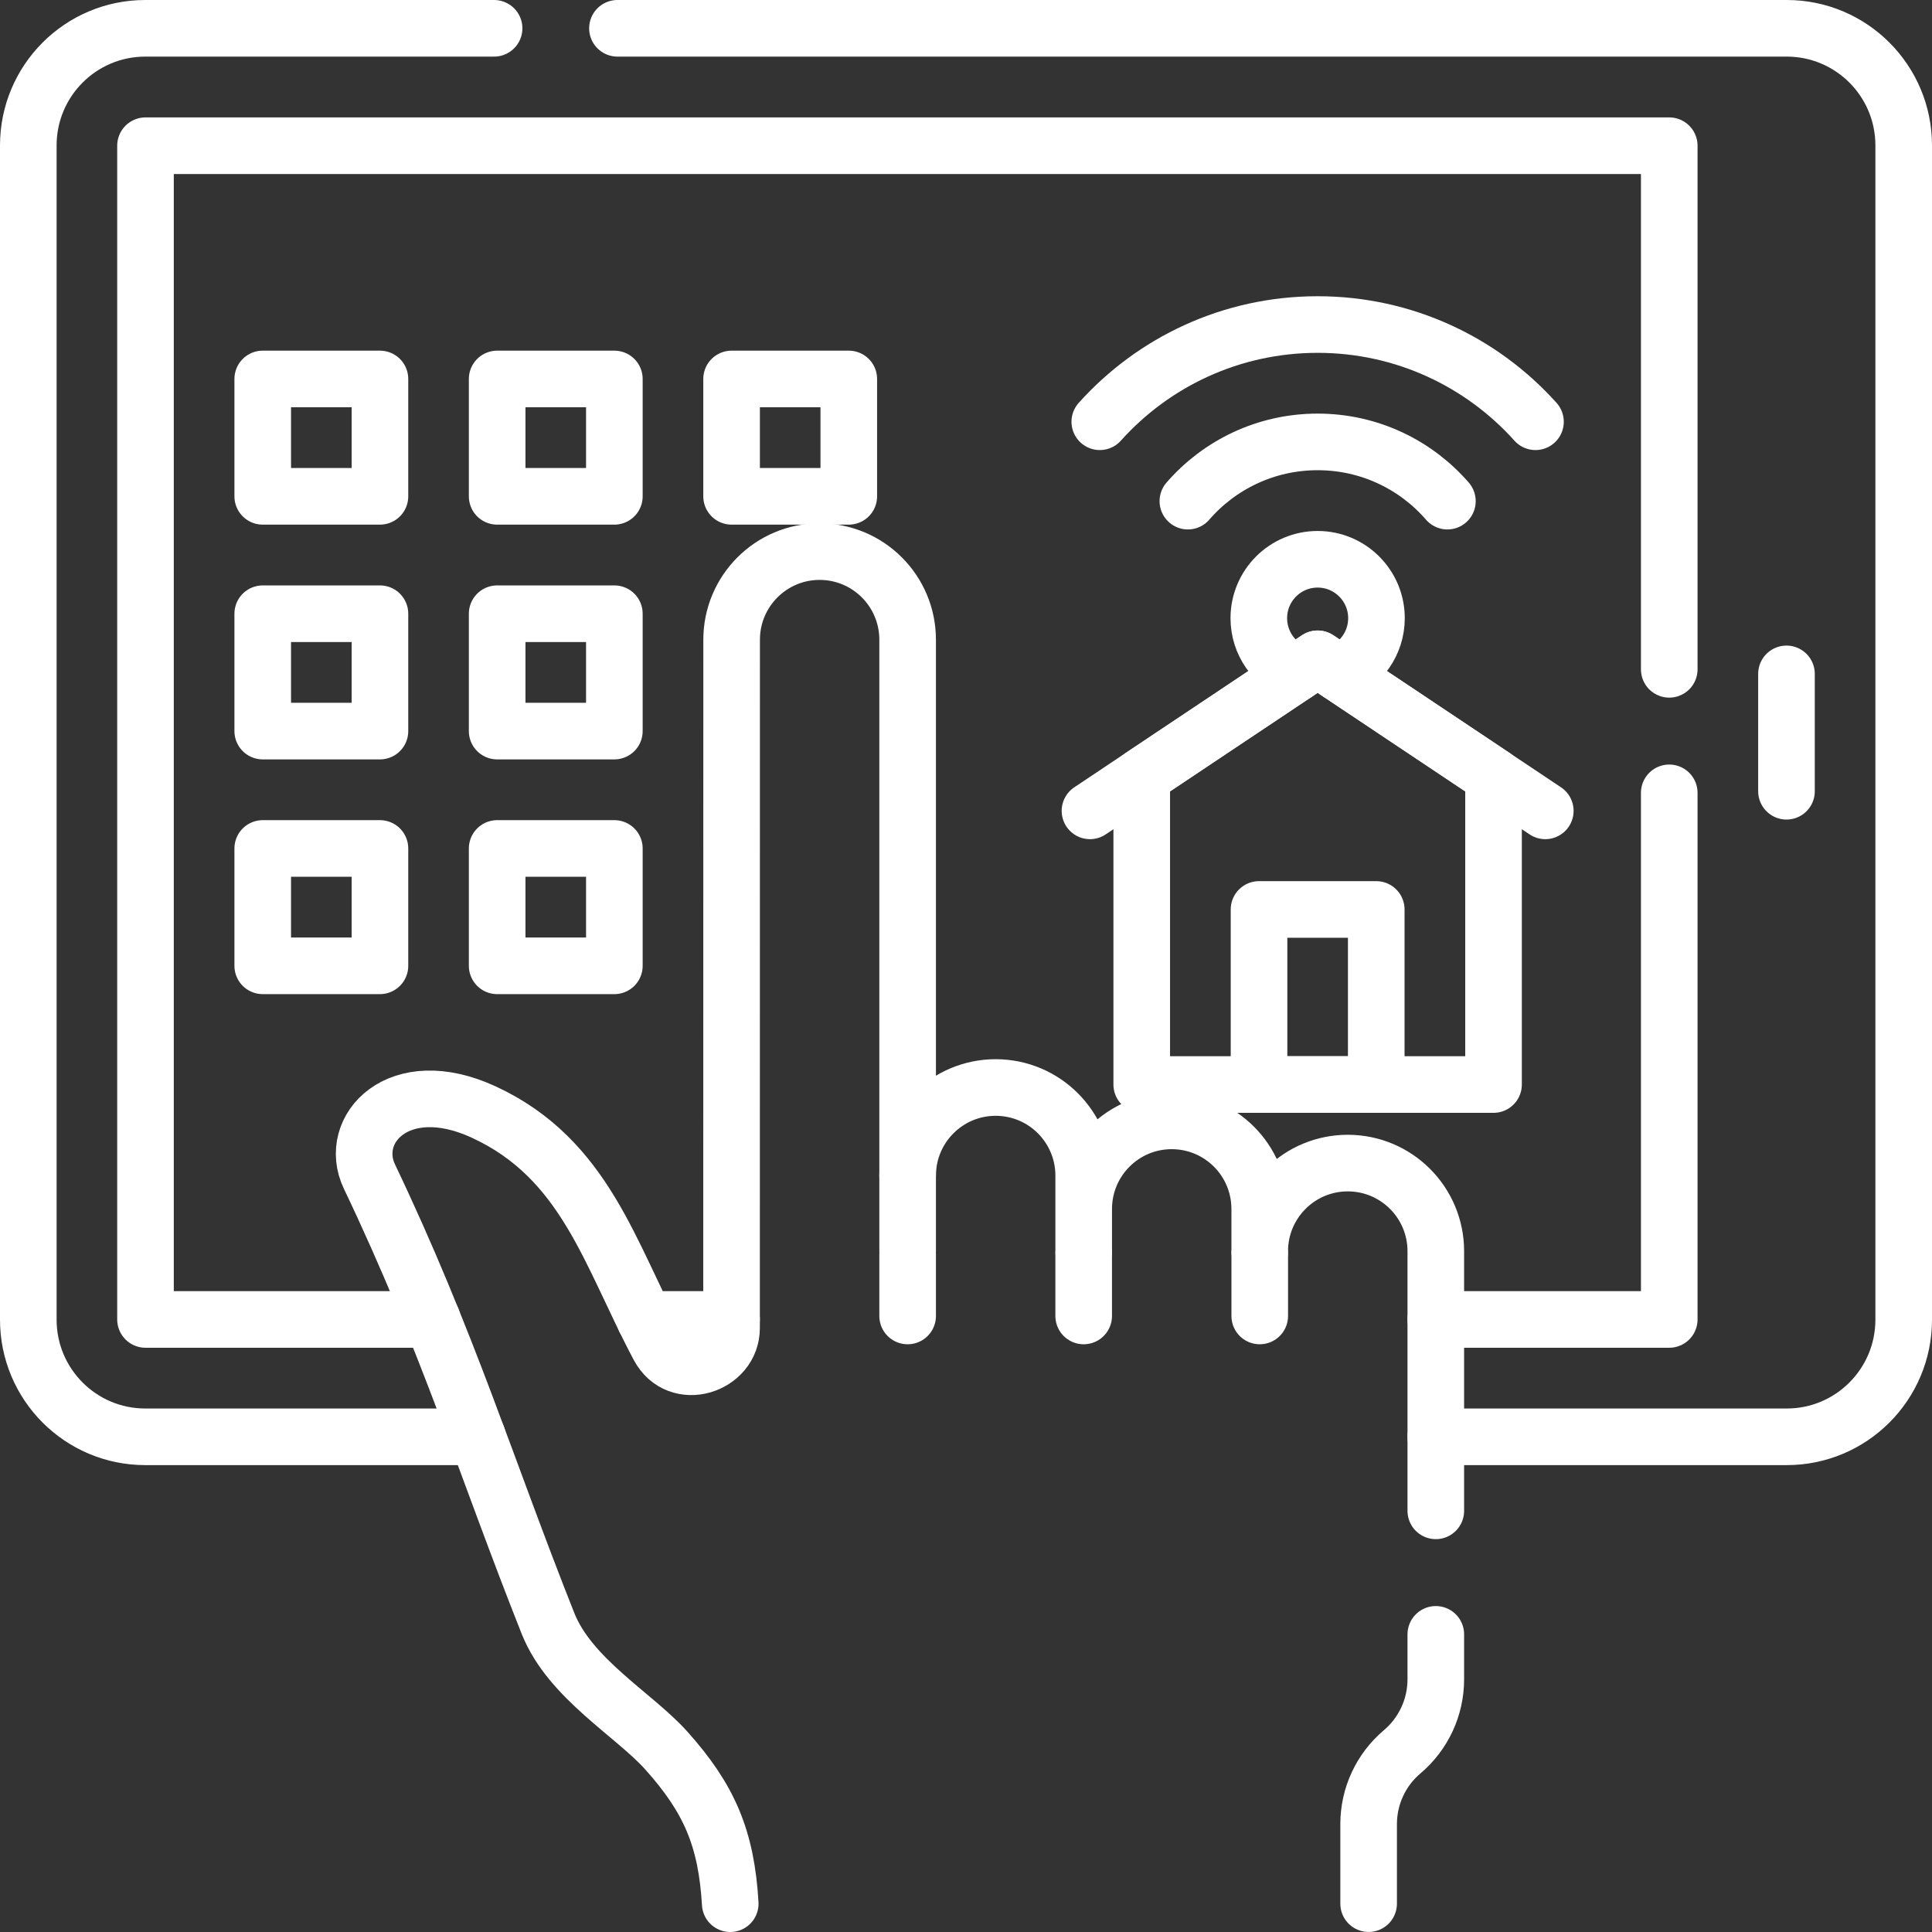
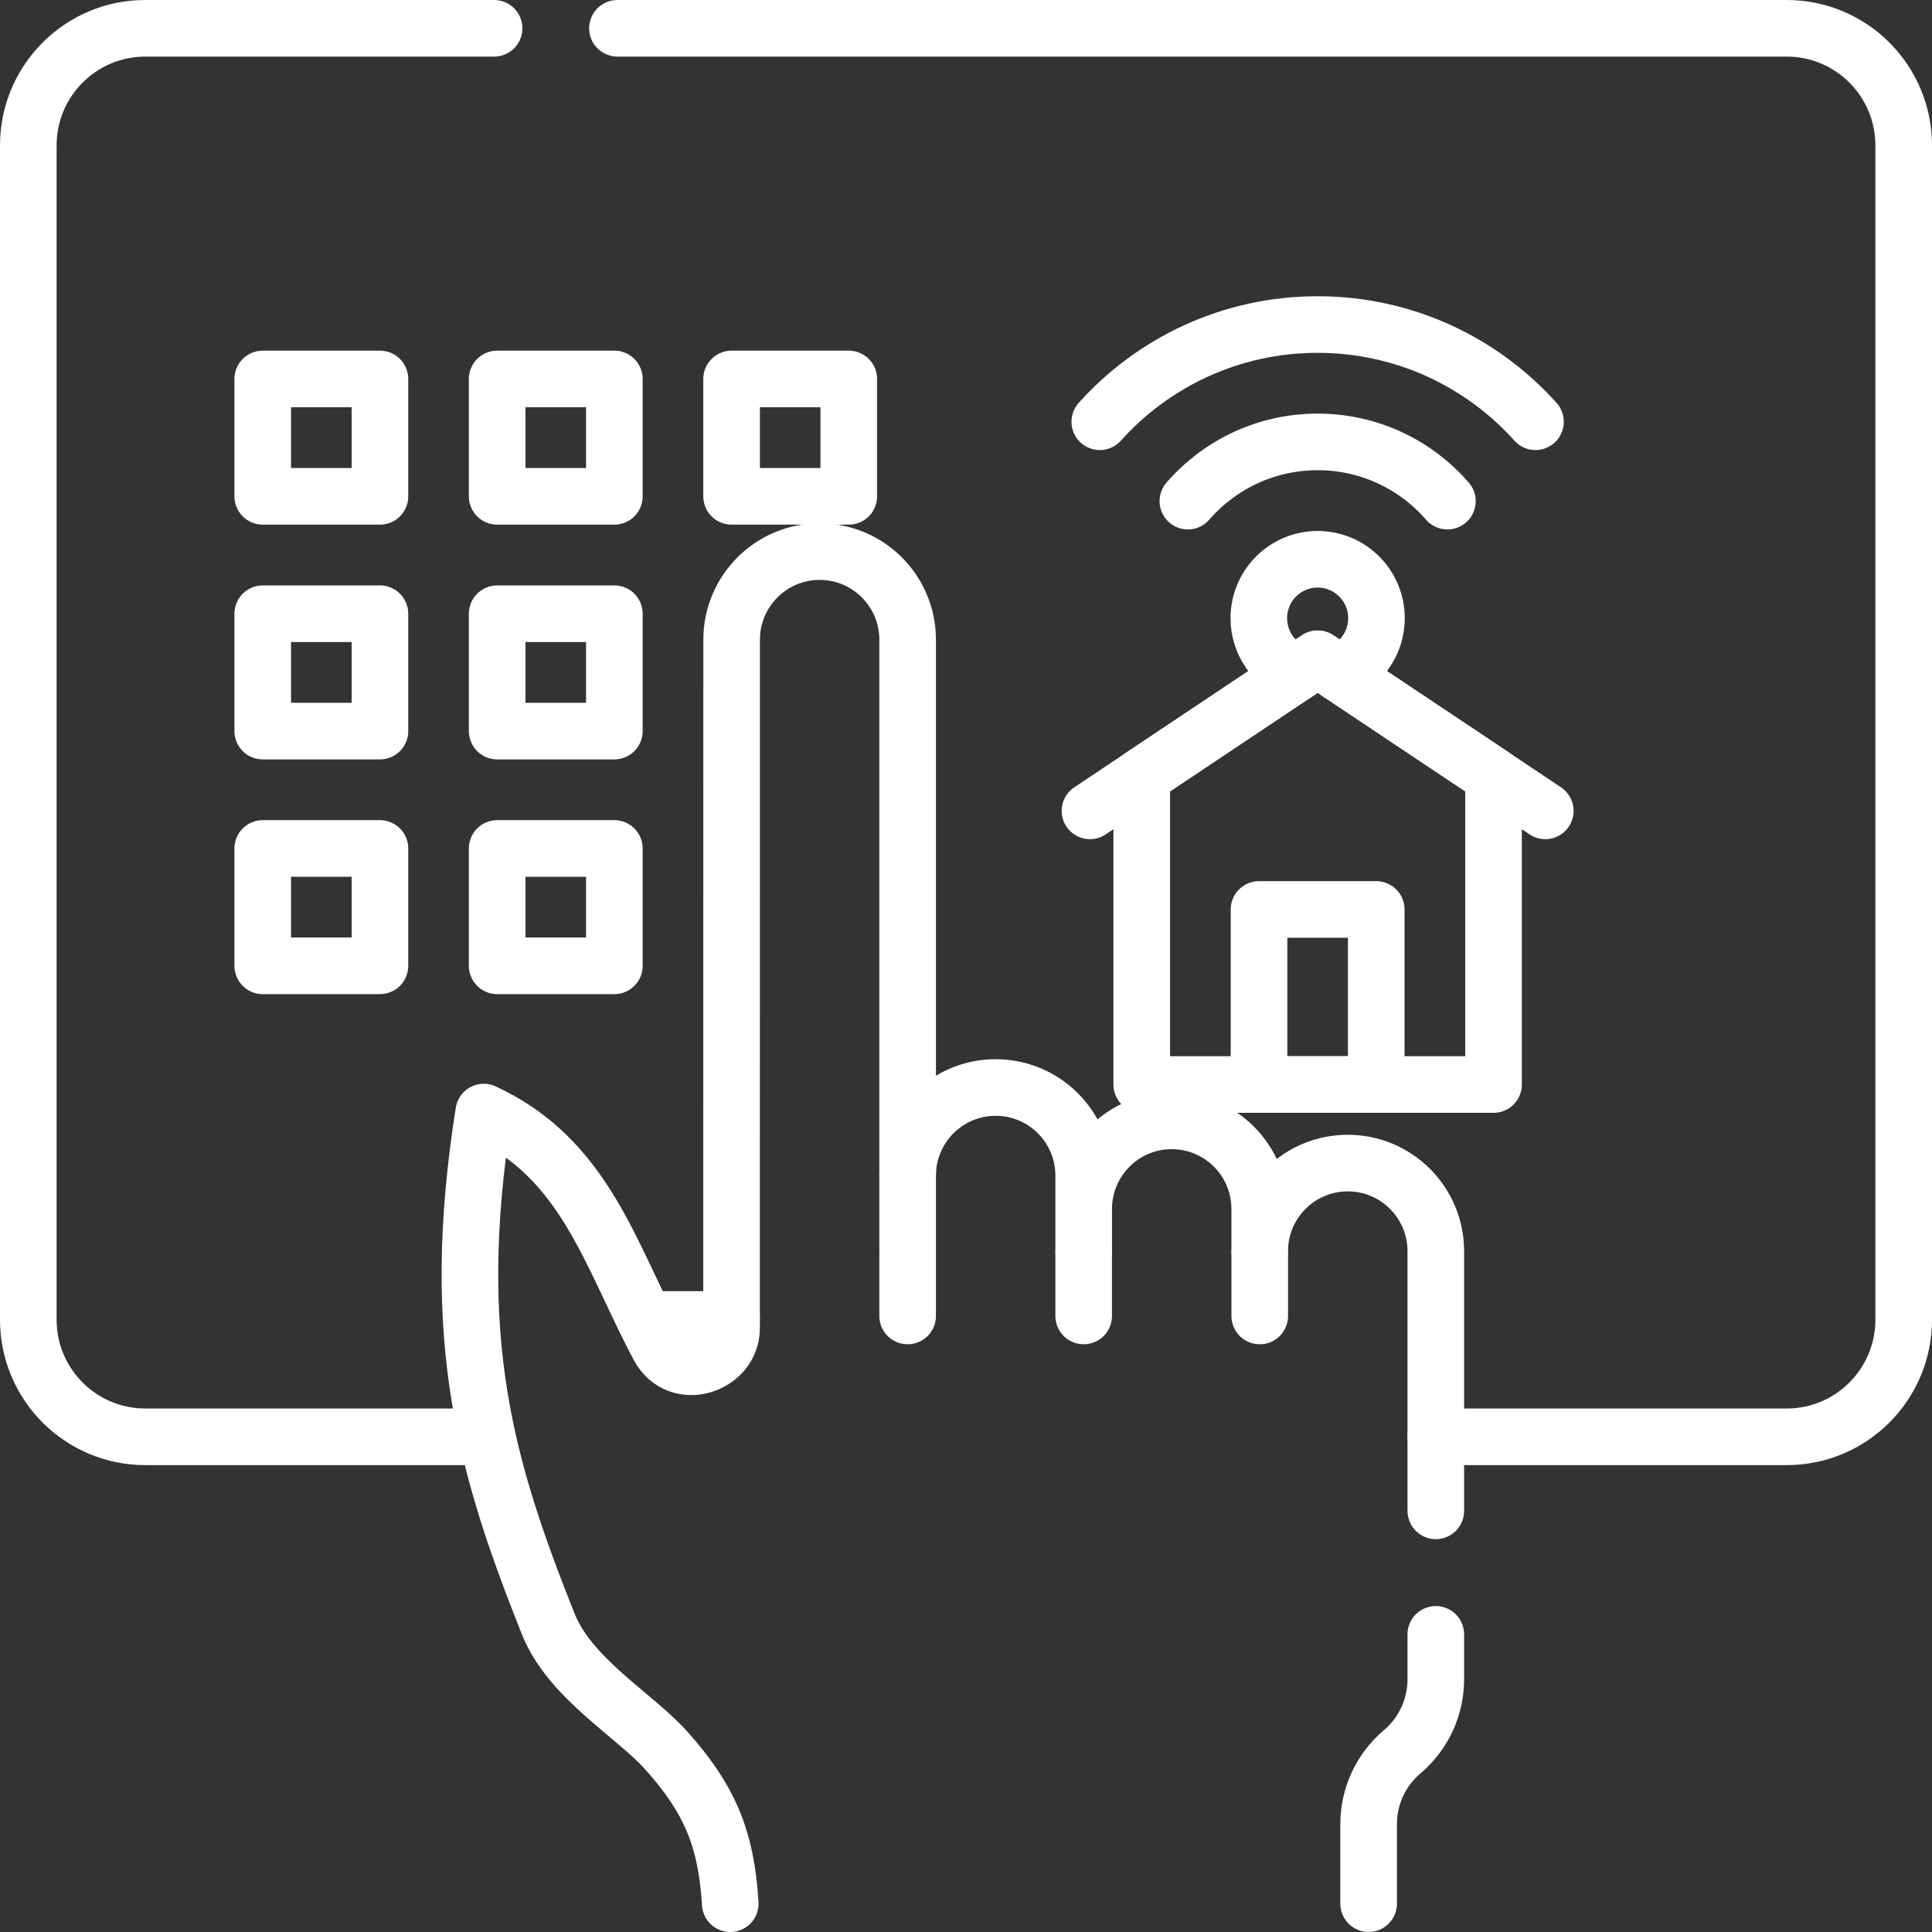
<svg xmlns="http://www.w3.org/2000/svg" width="100" height="100" viewBox="0 0 100 100" fill="none">
  <rect x="0" y="0" width="100" height="100" fill="#333333" stroke="none" />
  <g clip-path="url(#clip0_7_509)">
    <path d="M56.925 21.83C59.699 18.74 63.724 16.798 68.201 16.798C72.677 16.798 76.703 18.74 79.476 21.83M61.484 25.939C63.115 24.06 65.519 22.873 68.201 22.873C70.882 22.873 73.287 24.06 74.917 25.939M69.309 34.839C70.443 34.395 71.246 33.29 71.246 31.997C71.246 30.314 69.883 28.948 68.201 28.948C66.519 28.948 65.156 30.314 65.156 31.997C65.156 33.29 65.959 34.395 67.094 34.839M24.715 74.369H7.52C4.176 74.369 1.465 71.654 1.465 68.306V7.528C1.465 4.179 4.176 1.465 7.52 1.465H25.574" stroke="white" stroke-width="2.93" stroke-miterlimit="10" stroke-linecap="round" stroke-linejoin="round" />
    <path d="M31.959 1.465H92.481C95.824 1.465 98.535 4.179 98.535 7.528V68.306C98.535 71.654 95.824 74.369 92.481 74.369H74.316M37.865 68.294H33.379" stroke="white" stroke-width="2.93" stroke-miterlimit="10" stroke-linecap="round" stroke-linejoin="round" />
-     <path d="M86.4 41.037V68.294H74.316M22.371 68.294H7.531V7.542H86.4V34.644M92.468 34.88V40.955" stroke="white" stroke-width="2.93" stroke-miterlimit="10" stroke-linecap="round" stroke-linejoin="round" />
    <path d="M77.305 56.135H59.096V40.178L68.201 34.101L77.305 40.178V56.135Z" stroke="white" stroke-width="2.93" stroke-miterlimit="10" stroke-linecap="round" stroke-linejoin="round" />
    <path d="M56.417 41.97L68.201 34.099L79.984 41.97M74.317 84.594V86.923C74.317 88.367 73.68 89.738 72.578 90.671C72.027 91.136 71.592 91.711 71.295 92.351C70.998 92.991 70.84 93.695 70.84 94.416V98.533M56.092 62.579C56.092 60.058 58.131 58.016 60.648 58.016C61.906 58.016 63.045 58.527 63.869 59.352C64.694 60.177 65.203 61.318 65.203 62.579V64.764C65.203 63.504 65.713 62.362 66.539 61.537C66.961 61.113 67.463 60.776 68.016 60.547C68.569 60.318 69.162 60.2 69.76 60.201C71.02 60.201 72.158 60.712 72.983 61.537C73.807 62.362 74.317 63.504 74.317 64.764V78.201M56.092 64.764V60.852C56.092 59.592 55.582 58.452 54.758 57.625C53.932 56.799 52.793 56.289 51.535 56.289C49.02 56.289 46.979 58.333 46.979 60.852M65.167 47.073H71.234V56.135H65.167V47.073ZM37.867 19.615H43.933V25.69H37.867V19.615ZM25.733 19.615H31.799V25.69H25.733V19.615ZM13.599 19.615H19.666V25.69H13.599V19.615ZM25.733 31.766H31.799V37.841H25.733V31.766ZM13.599 31.766H19.666V37.841H13.599V31.766ZM25.733 43.916H31.799V49.991H25.733V43.916ZM13.599 43.916H19.666V49.991H13.599V43.916Z" stroke="white" stroke-width="2.93" stroke-miterlimit="10" stroke-linecap="round" stroke-linejoin="round" />
-     <path d="M46.979 64.764V33.112C46.979 31.853 46.469 30.712 45.645 29.887C45.222 29.463 44.72 29.127 44.168 28.897C43.615 28.668 43.022 28.55 42.424 28.551C39.908 28.551 37.867 30.595 37.869 33.116L37.865 64.764V68.746C37.865 70.684 35.102 71.601 34.092 69.696C31.564 64.938 30.303 59.993 25.039 57.56C20.645 55.528 17.949 58.444 19.123 60.901C23.168 69.374 25.205 76.086 28.369 84.04C29.504 86.888 32.826 88.75 34.49 90.61C36.707 93.088 37.596 95.138 37.797 98.535M46.979 68.114V64.91M56.091 68.114V64.91M65.204 68.114V64.91" stroke="white" stroke-width="2.93" stroke-miterlimit="10" stroke-linecap="round" stroke-linejoin="round" />
+     <path d="M46.979 64.764V33.112C46.979 31.853 46.469 30.712 45.645 29.887C45.222 29.463 44.72 29.127 44.168 28.897C43.615 28.668 43.022 28.55 42.424 28.551C39.908 28.551 37.867 30.595 37.869 33.116L37.865 64.764V68.746C37.865 70.684 35.102 71.601 34.092 69.696C31.564 64.938 30.303 59.993 25.039 57.56C23.168 69.374 25.205 76.086 28.369 84.04C29.504 86.888 32.826 88.75 34.49 90.61C36.707 93.088 37.596 95.138 37.797 98.535M46.979 68.114V64.91M56.091 68.114V64.91M65.204 68.114V64.91" stroke="white" stroke-width="2.93" stroke-miterlimit="10" stroke-linecap="round" stroke-linejoin="round" />
  </g>
  <defs>
    <clipPath id="clip0_7_509">
      <rect width="100" height="100" fill="white" />
    </clipPath>
  </defs>
</svg>